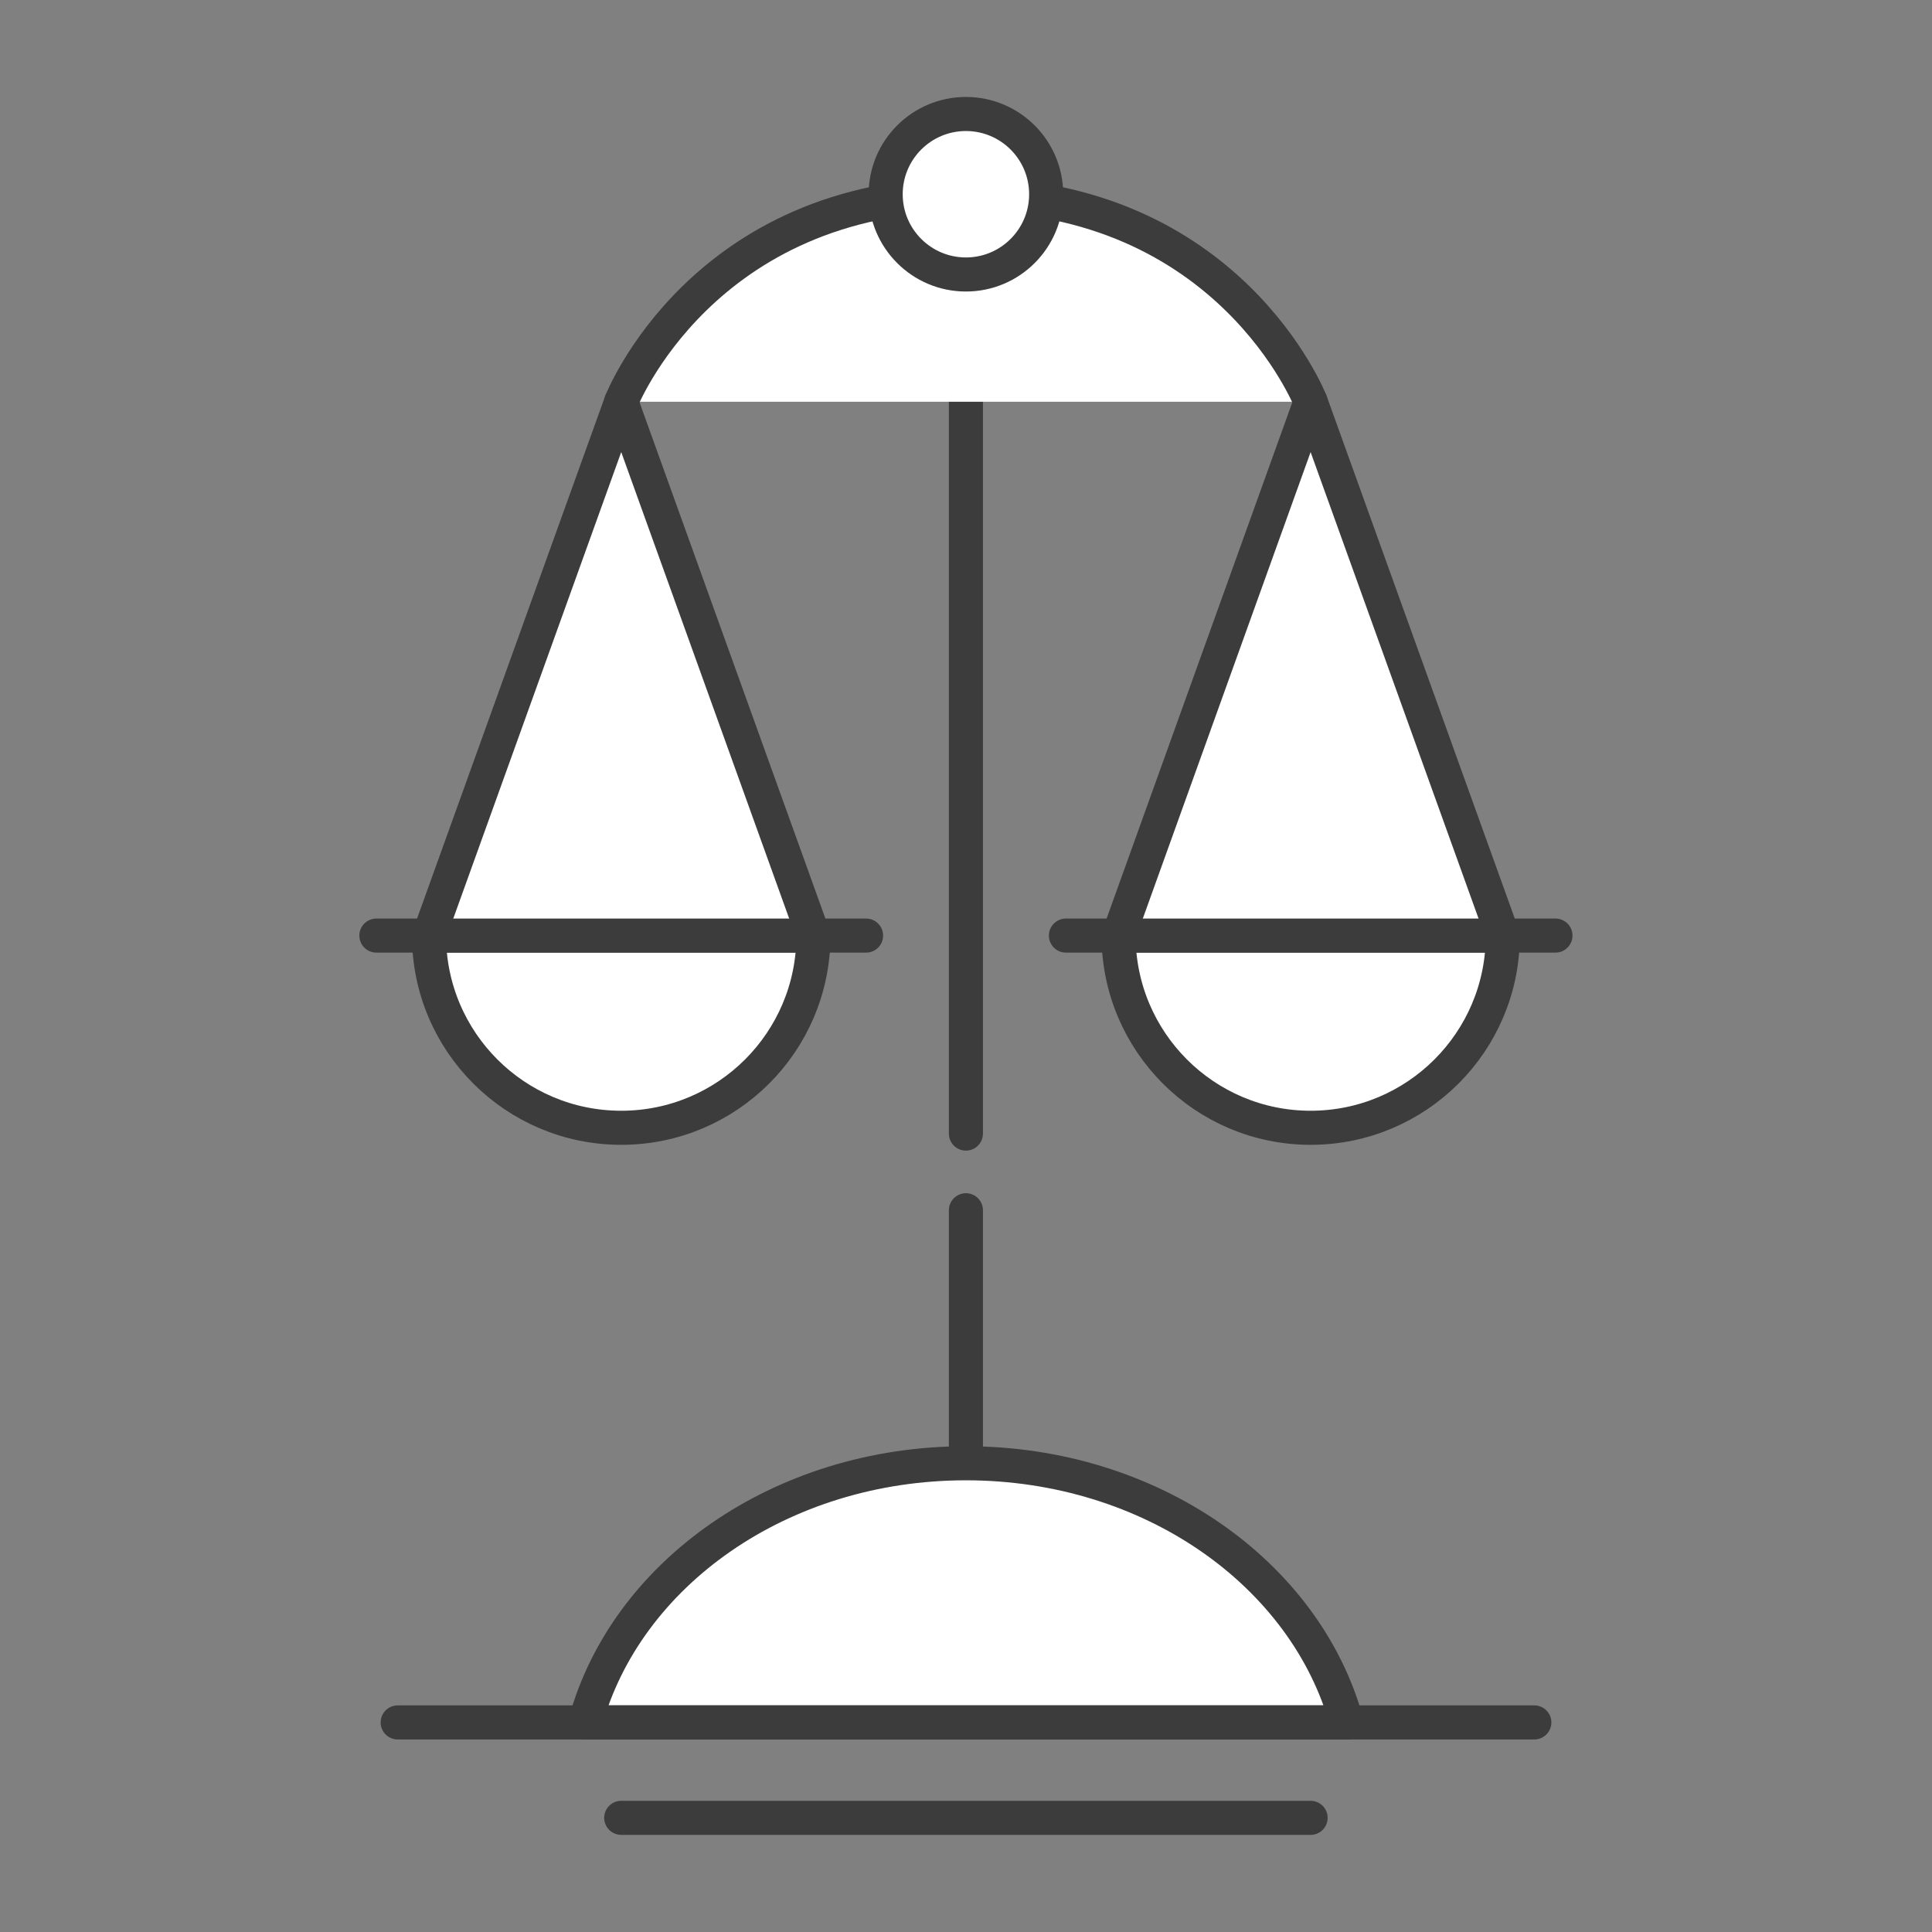
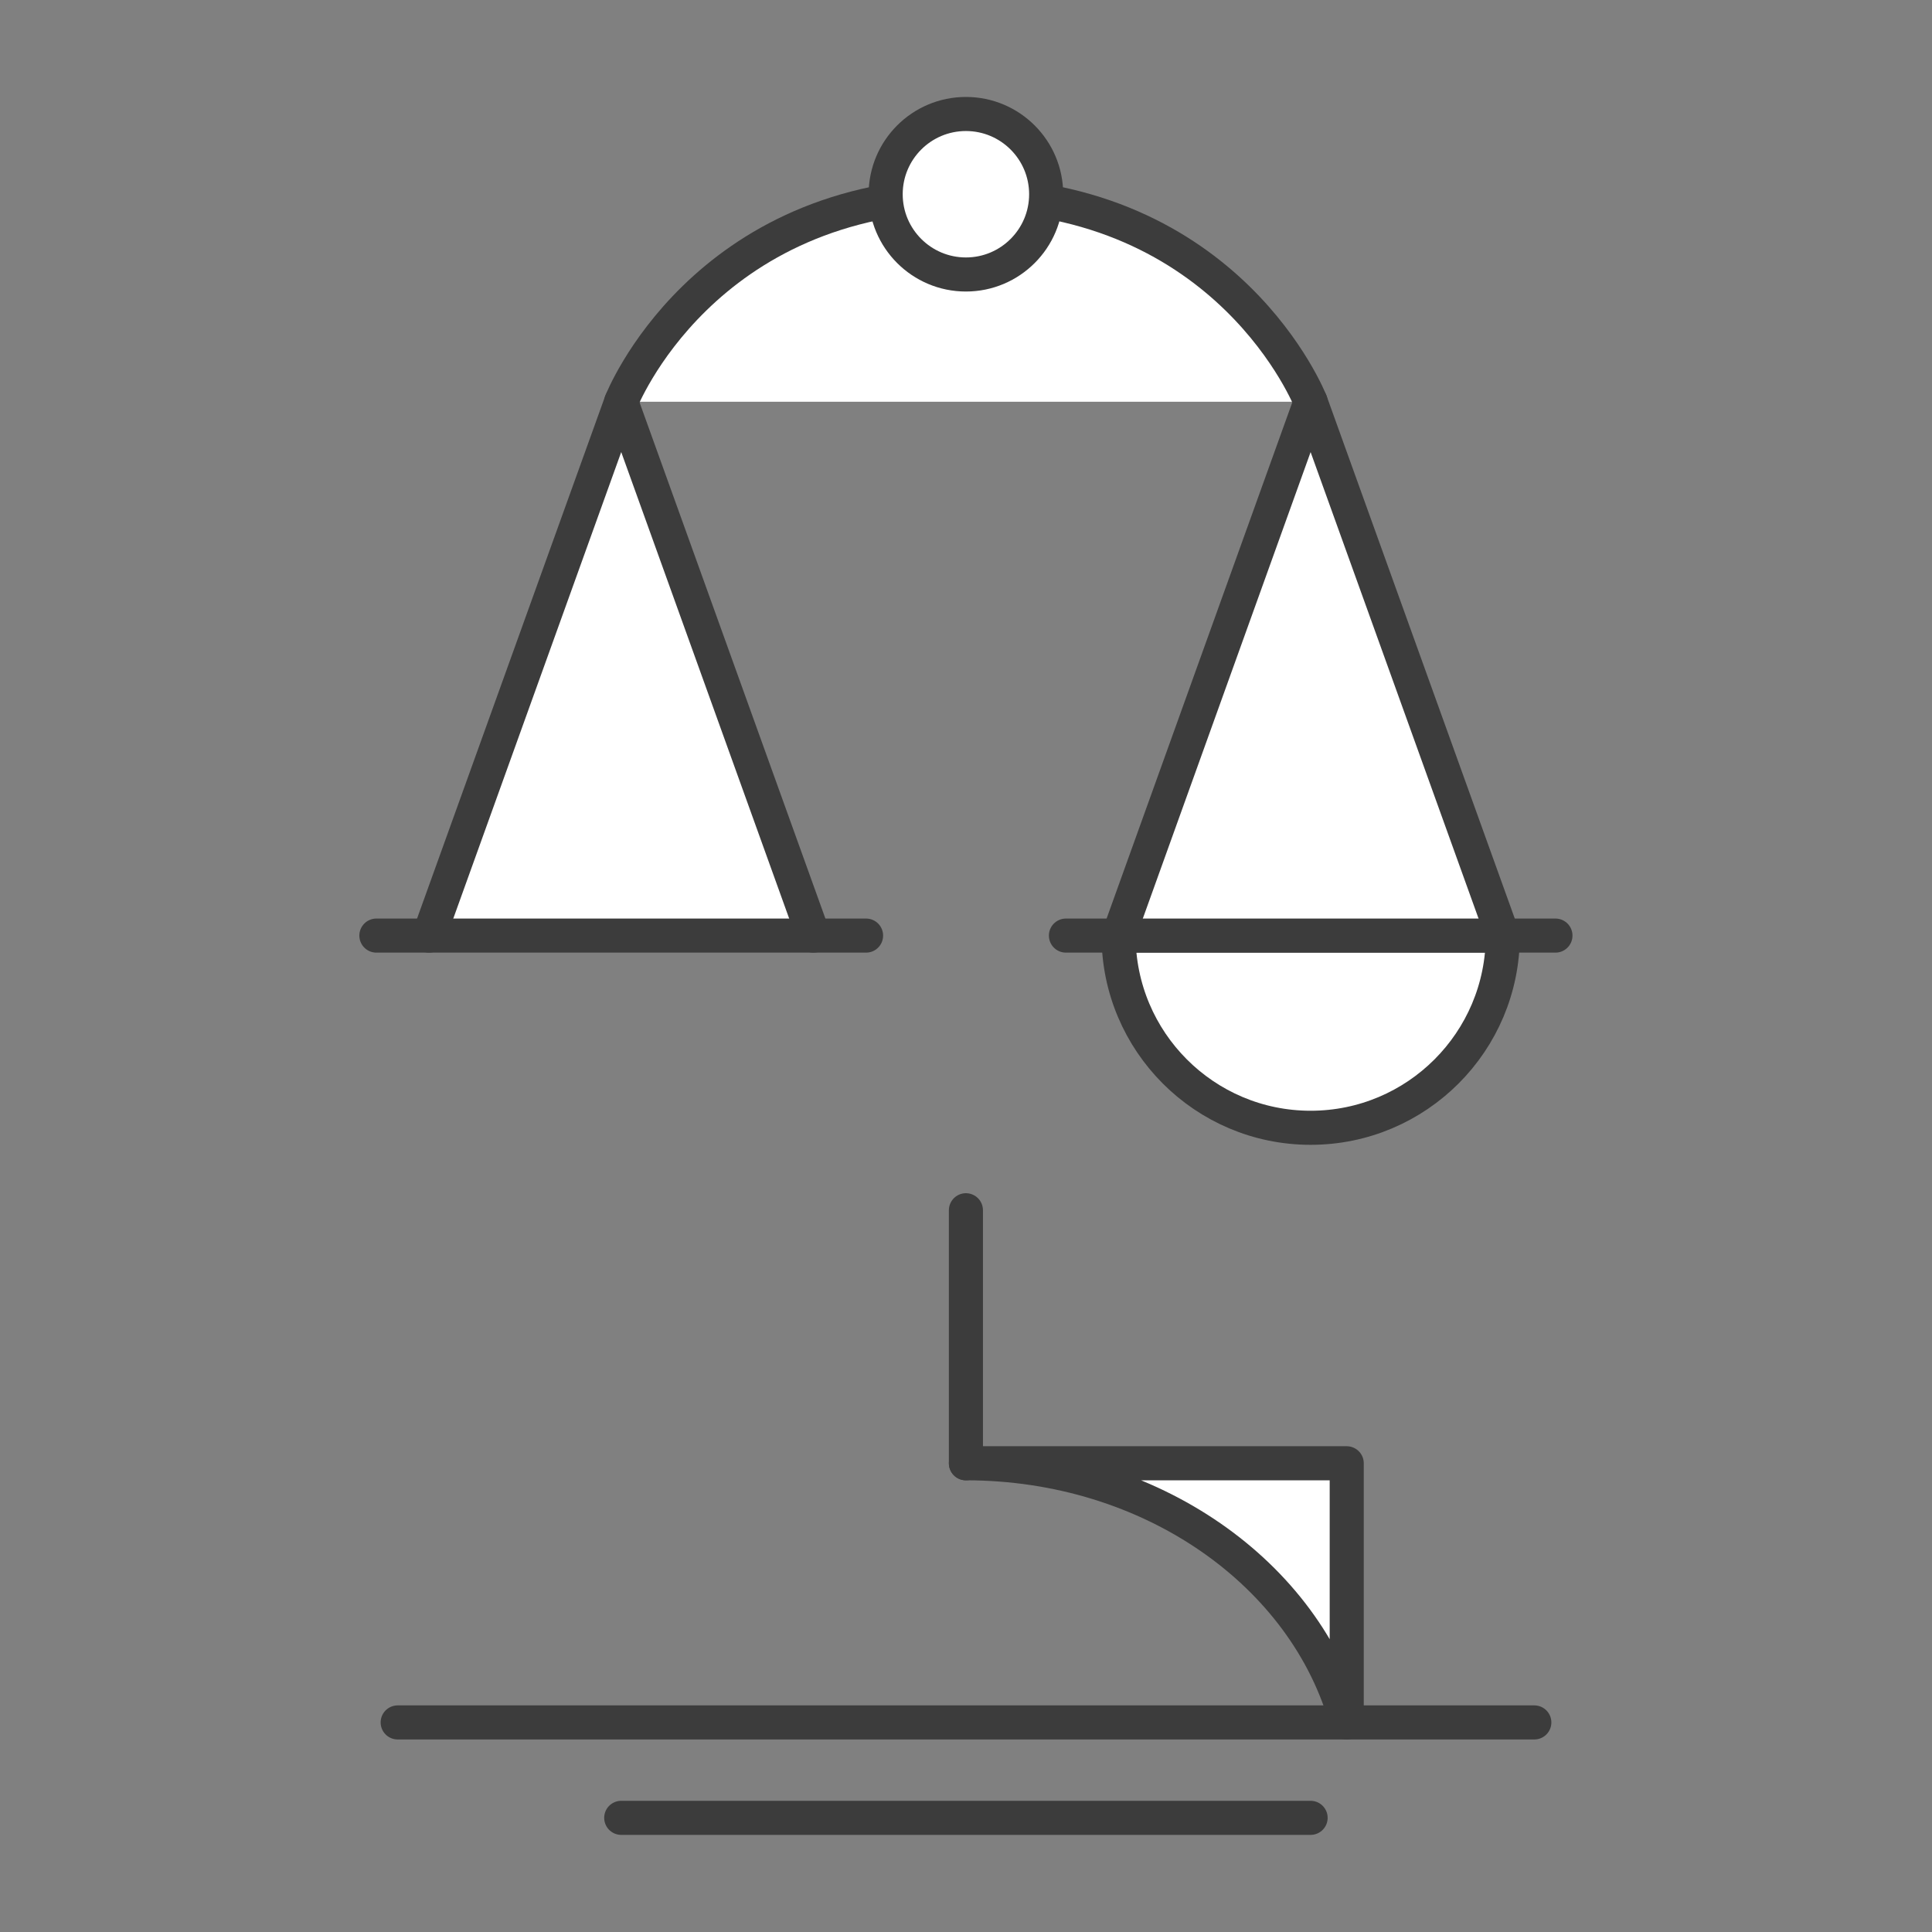
<svg xmlns="http://www.w3.org/2000/svg" version="1.1" id="Ebene_1" x="0px" y="0px" viewBox="0 0 113.39 113.39" style="enable-background:new 0 0 113.39 113.39;" xml:space="preserve">
  <rect x="0" y="0" width="113.39" height="113.39" fill="#808080" stroke="none" />
  <style type="text/css">
	.st0{fill:#FFFFFF;stroke:#3C3C3C;stroke-width:2;stroke-linecap:round;stroke-linejoin:round;stroke-miterlimit:10;}
</style>
  <g>
    <g>
      <g>
        <g>
-           <path class="st0" d="M36.46,66.19c6.23,0,11.28-5.05,11.28-11.28H25.18C25.18,61.14,30.23,66.19,36.46,66.19z" />
          <polyline class="st0" points="25.18,54.91 36.46,23.58 47.74,54.91     " />
        </g>
        <g>
          <path class="st0" d="M76.92,66.19c6.23,0,11.28-5.05,11.28-11.28H65.65C65.65,61.14,70.7,66.19,76.92,66.19z" />
          <polyline class="st0" points="65.65,54.91 76.92,23.58 88.2,54.91     " />
        </g>
      </g>
-       <path class="st0" d="M56.69,20.69c0,0,0,26.62,0,45.84" />
      <path class="st0" d="M56.69,71.03c0,8.61,0,14.85,0,14.85" />
      <path class="st0" d="M76.92,23.58c0,0-4.75-12.17-20.23-12.17S36.46,23.58,36.46,23.58" />
-       <path class="st0" d="M79.04,101.09c-2.39-8.71-11.47-15.21-22.35-15.21s-19.96,6.49-22.34,15.21H79.04z" />
+       <path class="st0" d="M79.04,101.09c-2.39-8.71-11.47-15.21-22.35-15.21H79.04z" />
      <line class="st0" x1="23.34" y1="101.09" x2="90.05" y2="101.09" />
      <line class="st0" x1="36.46" y1="106.69" x2="76.92" y2="106.69" />
      <path class="st0" d="M61.4,11.4c0,2.6-2.11,4.71-4.71,4.71c-2.6,0-4.71-2.11-4.71-4.71c0-2.6,2.11-4.71,4.71-4.71    C59.29,6.69,61.4,8.8,61.4,11.4z" />
    </g>
    <g>
      <line class="st0" x1="22.09" y1="54.91" x2="50.83" y2="54.91" />
      <line class="st0" x1="62.56" y1="54.91" x2="91.29" y2="54.91" />
    </g>
  </g>
</svg>